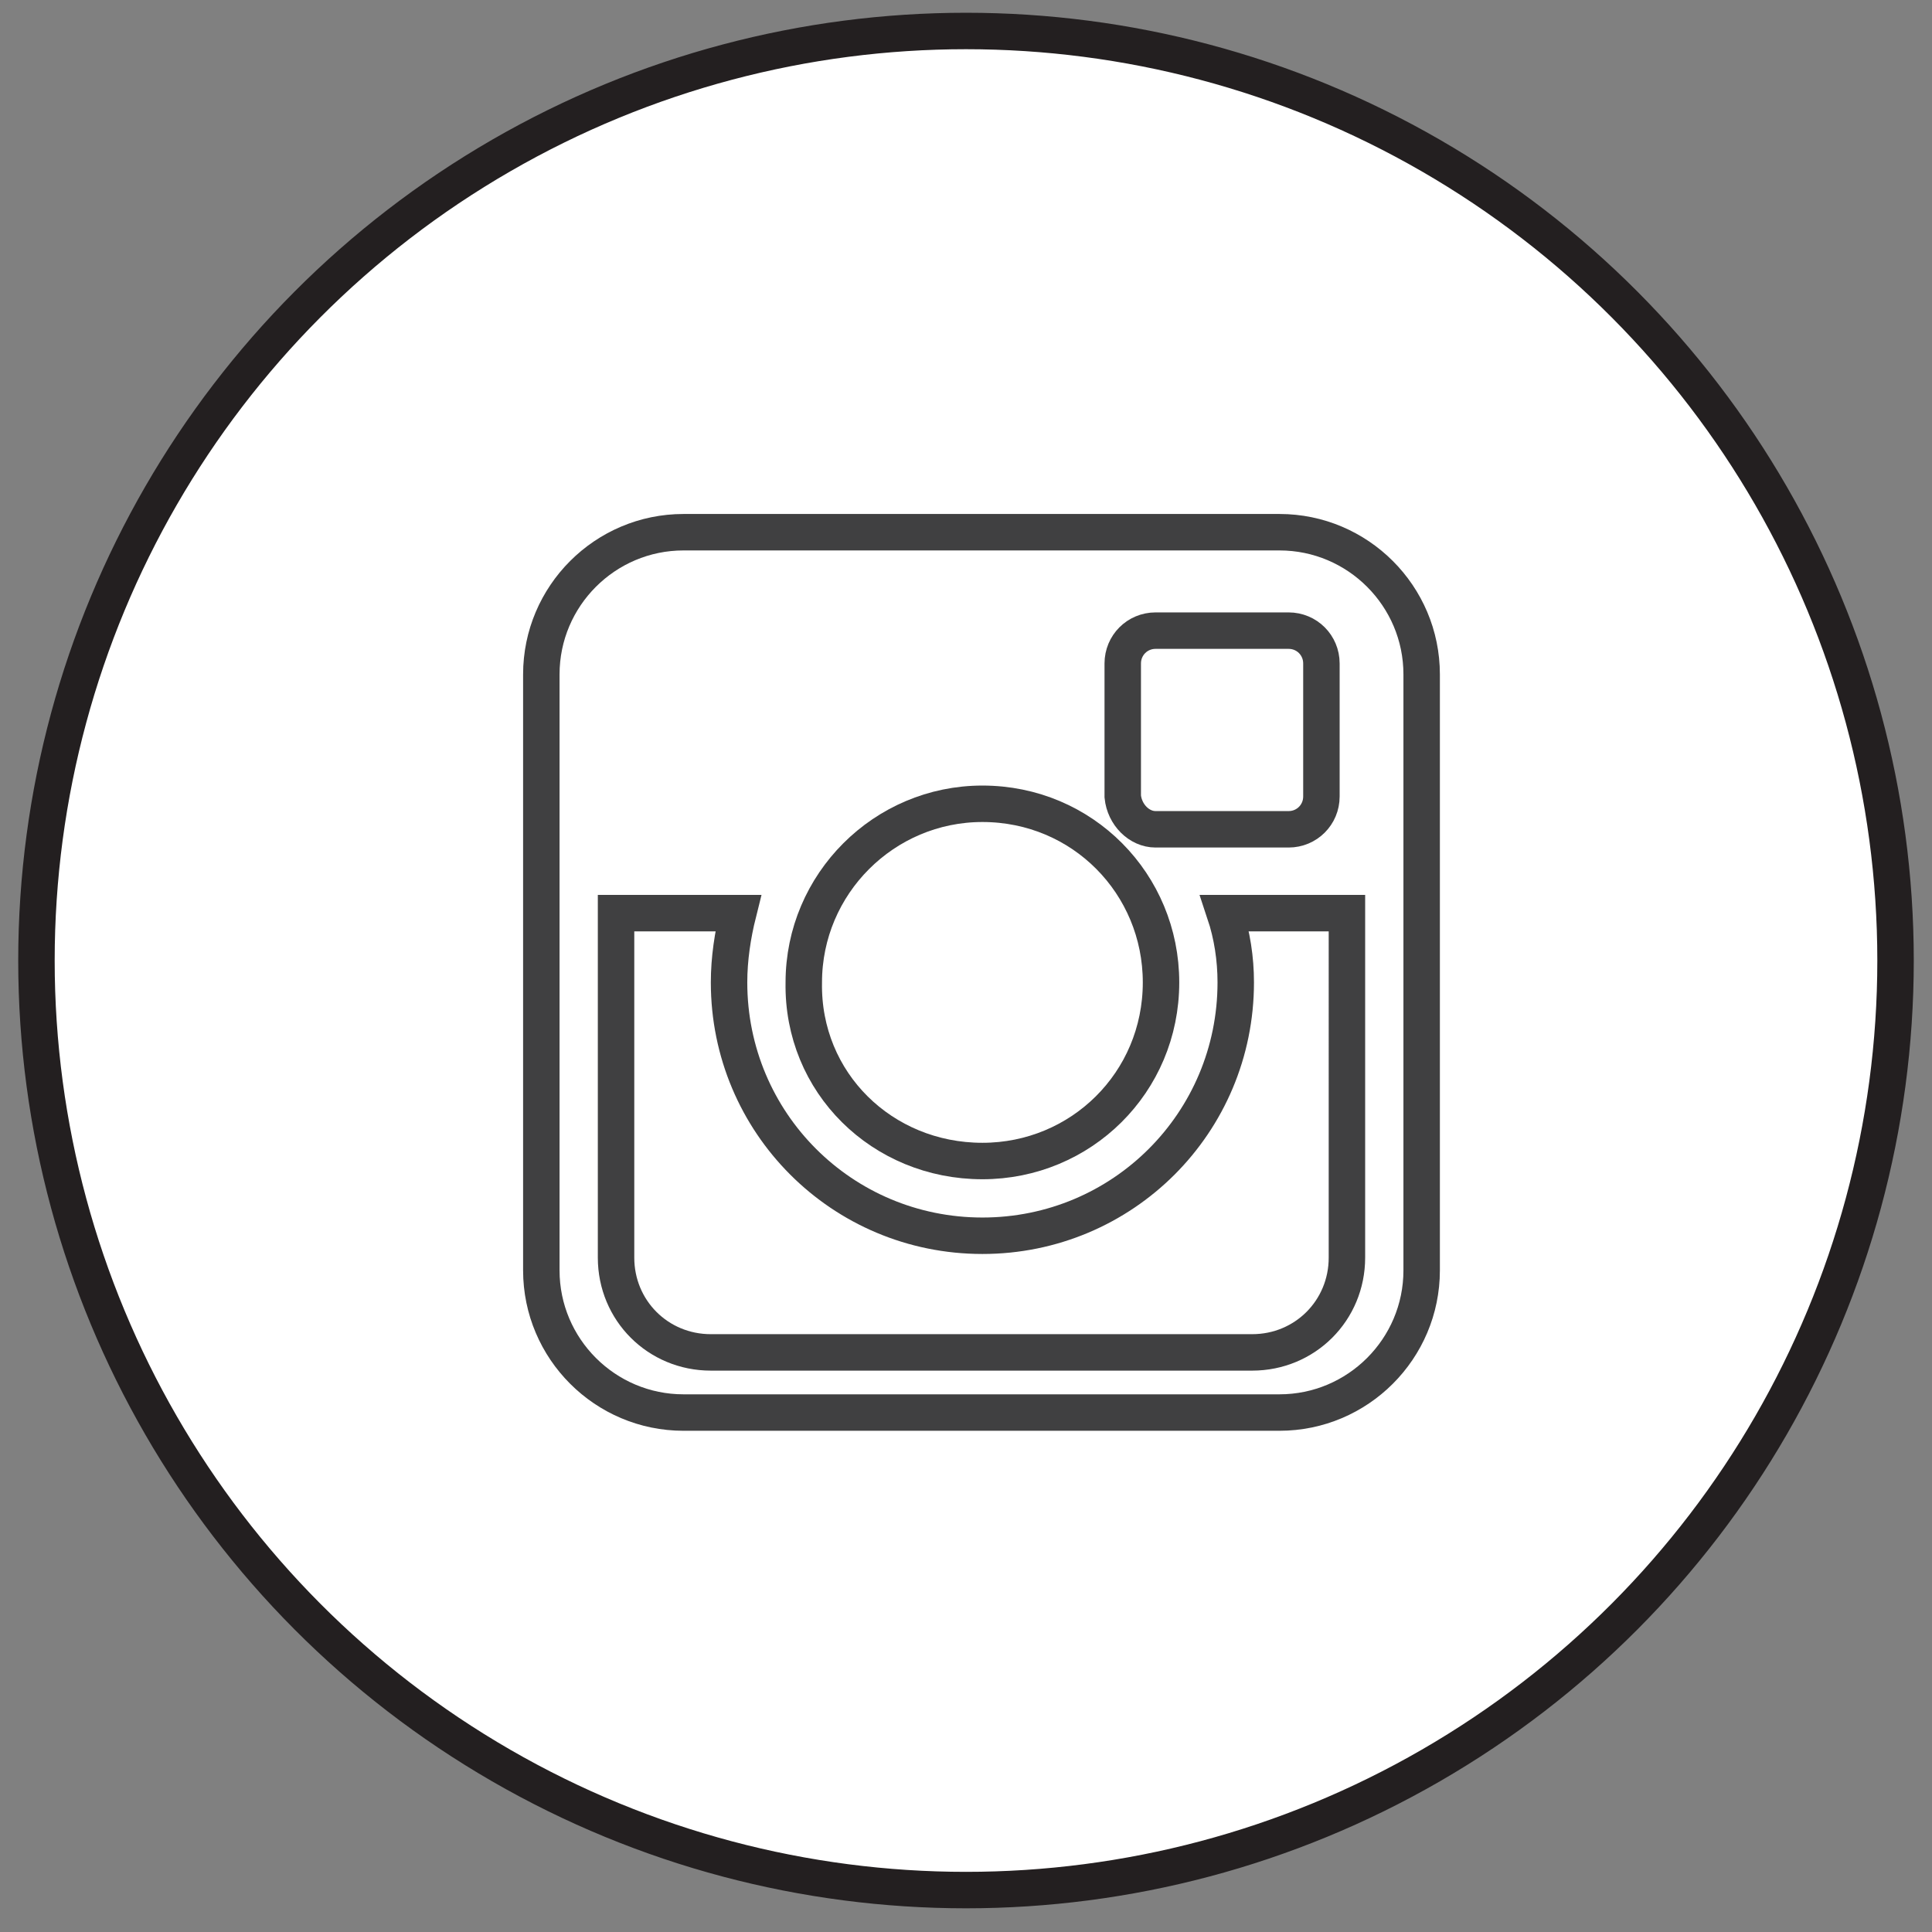
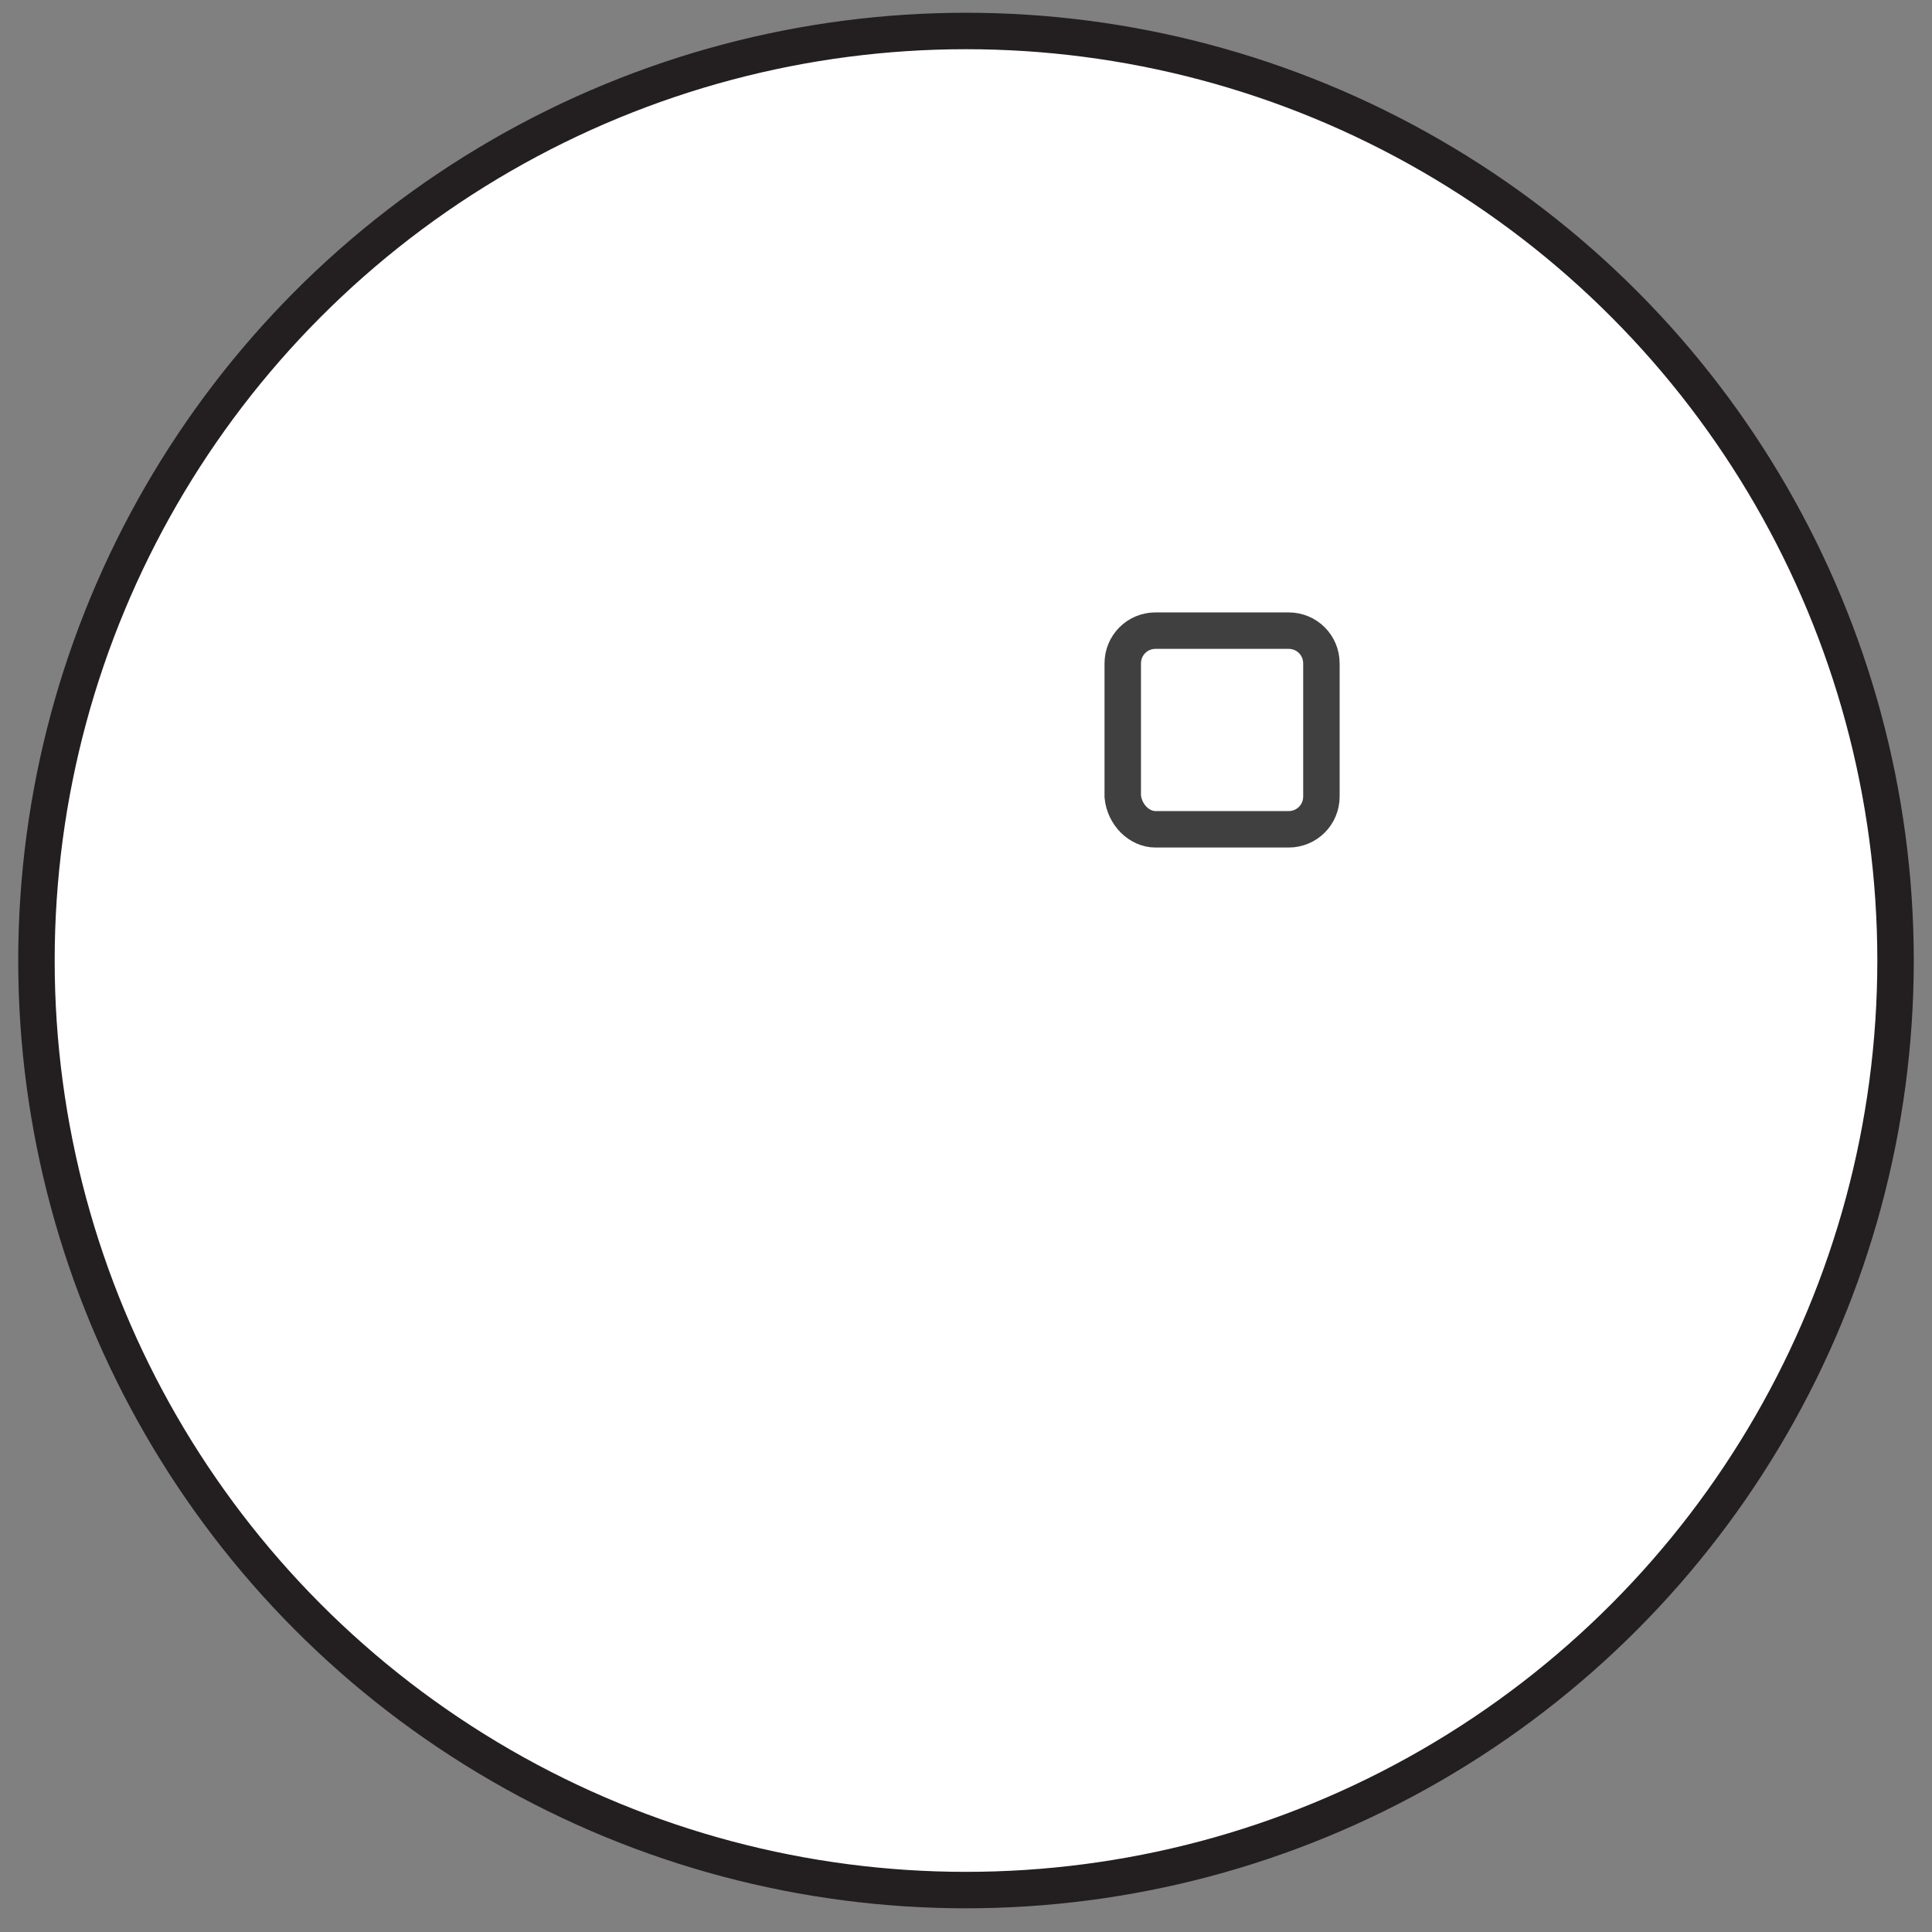
<svg xmlns="http://www.w3.org/2000/svg" version="1.1" id="Layer_1" x="0px" y="0px" viewBox="0 0 106 106" style="enable-background:new 0 0 106 106;" xml:space="preserve">
  <rect x="0" y="0" width="106" height="106" fill="#808080" stroke="none" />
  <style type="text/css">
	.st0{fill:#FFFFFF;stroke:#231F20;stroke-width:2;stroke-miterlimit:10;}
	.st1{fill:none;stroke:#404041;stroke-width:2;stroke-miterlimit:10;}
</style>
  <circle class="st0" cx="53" cy="52.7" r="51" />
-   <path class="st1" d="M78,69.7c0,4.3-3.5,7.8-7.8,7.8H37.5c-4.3,0-7.8-3.5-7.8-7.8V37c0-4.3,3.5-7.8,7.8-7.8h32.7  c4.3,0,7.8,3.5,7.8,7.8V69.7z" />
-   <path class="st1" d="M67.8,53.9c0,7.7-6.2,13.9-13.9,13.9S40,61.6,40,53.9c0-1.3,0.2-2.6,0.5-3.8h-6.7V69c0,2.9,2.3,5.2,5.2,5.2  h29.7c2.9,0,5.2-2.3,5.2-5.2V50.1h-6.7C67.6,51.3,67.8,52.6,67.8,53.9z" />
-   <path class="st1" d="M53.9,63.7c5.4,0,9.8-4.3,9.8-9.8c0-5.4-4.3-9.8-9.8-9.8c-5.4,0-9.8,4.4-9.8,9.8C44,59.4,48.4,63.7,53.9,63.7z" />
  <path class="st1" d="M63.4,45.5h7.3c1,0,1.8-0.8,1.8-1.8v-7.3c0-1-0.8-1.8-1.8-1.8h-7.3c-1,0-1.8,0.8-1.8,1.8v7.3  C61.7,44.7,62.5,45.5,63.4,45.5z" />
</svg>